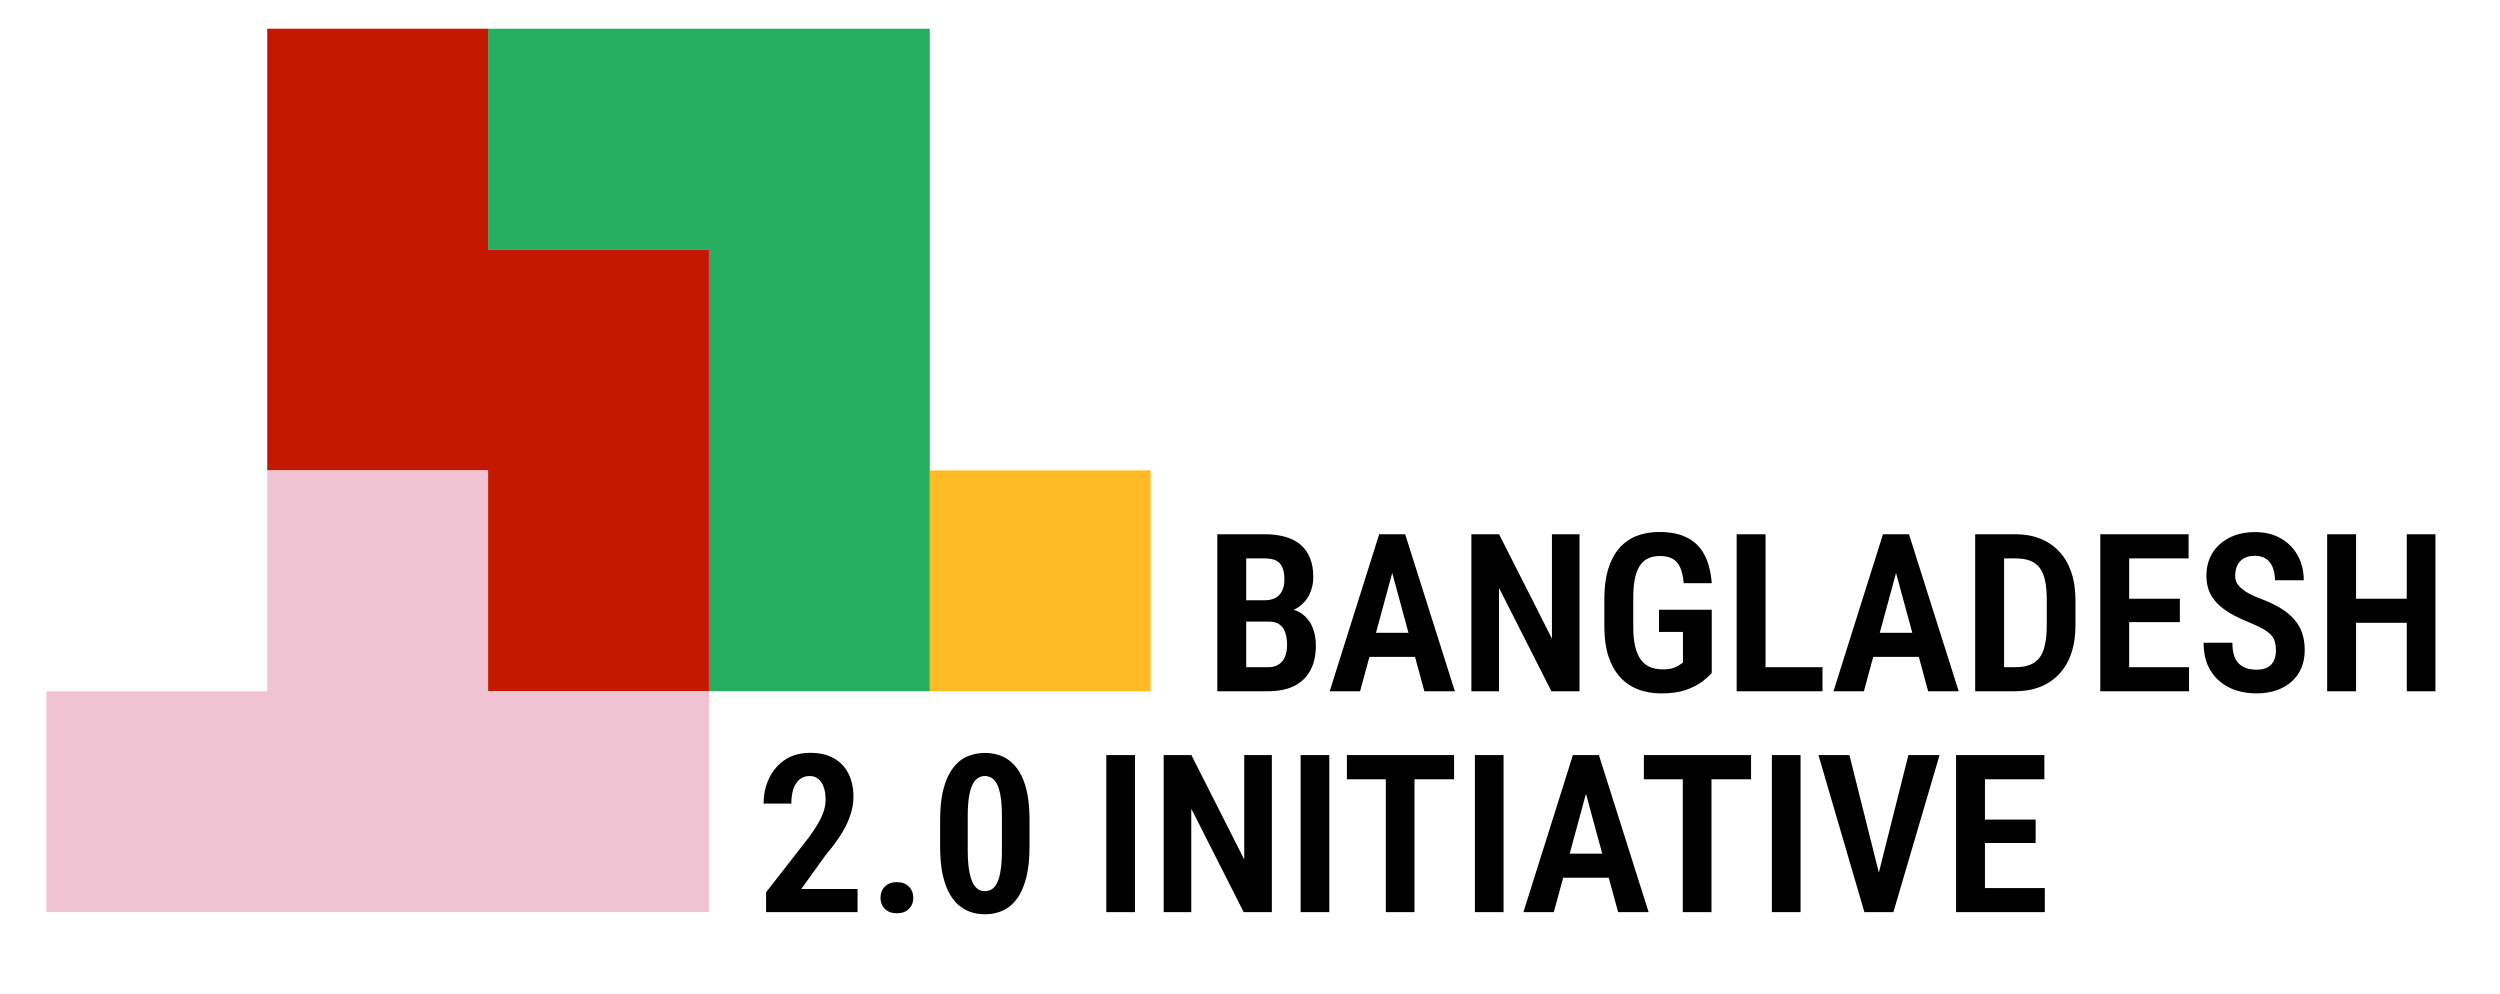
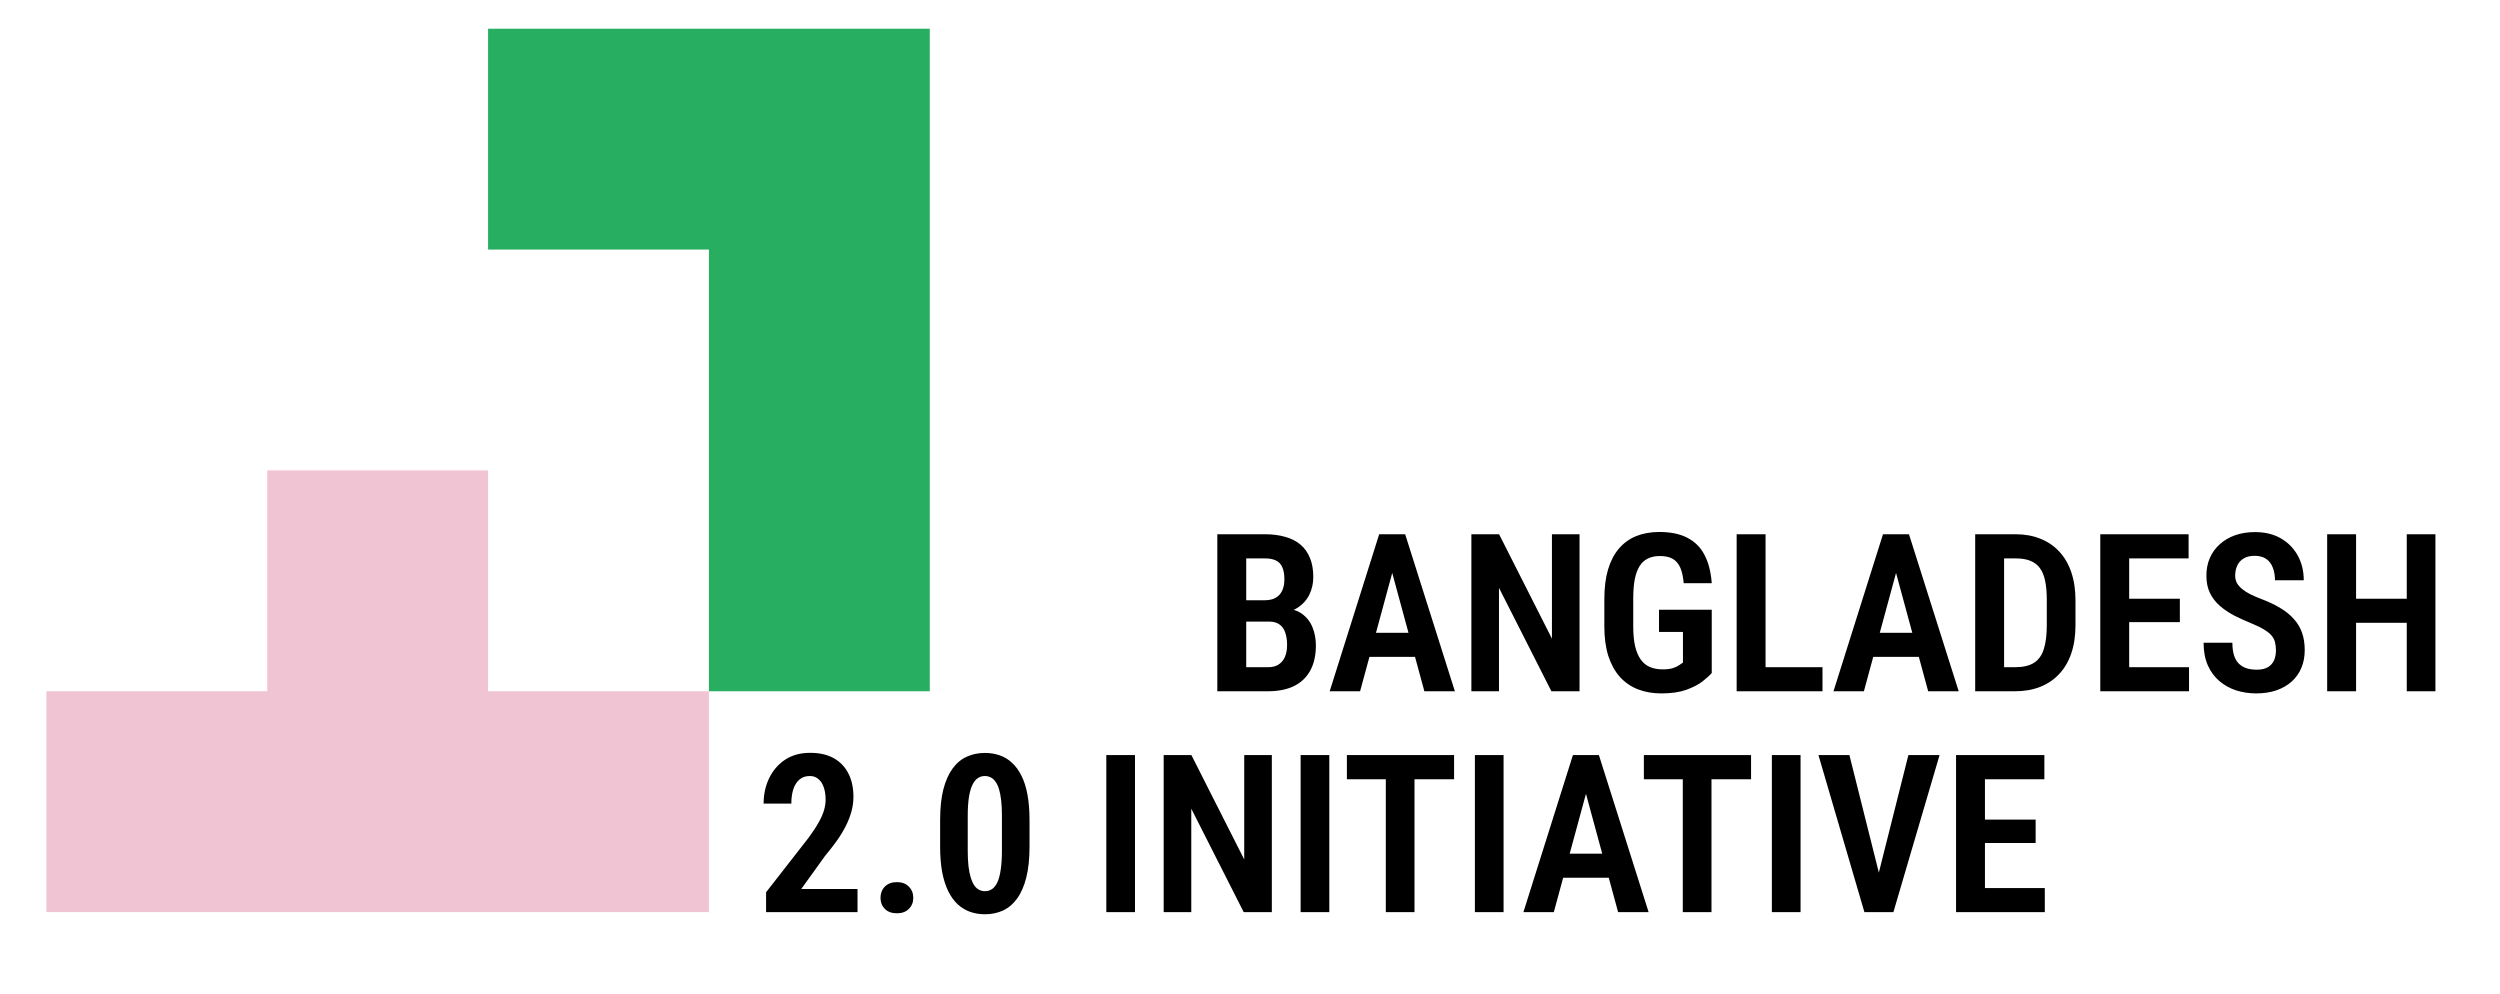
<svg xmlns="http://www.w3.org/2000/svg" width="1132" height="450" viewBox="0 0 1132 450" fill="none">
-   <rect x="421" y="213" width="100" height="100" fill="#FFBB25" />
  <path fill-rule="evenodd" clip-rule="evenodd" d="M321 313L421 313L421 213L421 113L421 13L321 13L221 13L221 113L321 113L321 213L321 313Z" fill="#27AE60" />
-   <path fill-rule="evenodd" clip-rule="evenodd" d="M221 13H121V113V213H221V313H321V213V113H221V13Z" fill="#C41803" />
  <path fill-rule="evenodd" clip-rule="evenodd" d="M121 213H221V313H321V413H221H121H21V313H121V213Z" fill="#F1C4D3" />
  <path d="M388.289 402.551V413H346.883V404.016L366.219 379.211C368.172 376.542 369.702 374.198 370.809 372.18C371.915 370.161 372.697 368.355 373.152 366.76C373.608 365.132 373.836 363.57 373.836 362.072C373.836 359.956 373.559 358.101 373.006 356.506C372.452 354.878 371.639 353.625 370.564 352.746C369.523 351.835 368.237 351.379 366.707 351.379C364.786 351.379 363.208 351.916 361.971 352.99C360.734 354.064 359.806 355.546 359.188 357.434C358.602 359.322 358.309 361.47 358.309 363.879H345.76C345.76 359.712 346.59 355.887 348.25 352.404C349.943 348.889 352.352 346.089 355.477 344.006C358.634 341.923 362.426 340.881 366.854 340.881C371.085 340.881 374.65 341.695 377.547 343.322C380.444 344.95 382.641 347.245 384.139 350.207C385.669 353.169 386.434 356.701 386.434 360.803C386.434 363.081 386.124 365.327 385.506 367.541C384.887 369.755 384.025 371.952 382.918 374.133C381.811 376.314 380.46 378.527 378.865 380.773C377.27 382.987 375.496 385.266 373.543 387.609L362.801 402.551H388.289ZM398.689 406.555C398.689 404.504 399.34 402.811 400.643 401.477C401.977 400.109 403.8 399.426 406.111 399.426C408.423 399.426 410.229 400.109 411.531 401.477C412.866 402.811 413.533 404.504 413.533 406.555C413.533 408.54 412.866 410.201 411.531 411.535C410.229 412.87 408.423 413.537 406.111 413.537C403.8 413.537 401.977 412.87 400.643 411.535C399.34 410.201 398.689 408.54 398.689 406.555ZM466.17 371.35V383.361C466.17 388.798 465.682 393.452 464.705 397.326C463.729 401.2 462.345 404.374 460.555 406.848C458.797 409.289 456.681 411.096 454.207 412.268C451.733 413.407 448.999 413.977 446.004 413.977C443.628 413.977 441.398 413.618 439.314 412.902C437.231 412.154 435.343 411.014 433.65 409.484C431.99 407.922 430.558 405.936 429.354 403.527C428.182 401.118 427.27 398.254 426.619 394.934C426.001 391.581 425.691 387.723 425.691 383.361V371.35C425.691 365.881 426.18 361.226 427.156 357.385C428.165 353.544 429.565 350.402 431.355 347.961C433.146 345.52 435.278 343.745 437.752 342.639C440.226 341.499 442.96 340.93 445.955 340.93C448.331 340.93 450.561 341.288 452.645 342.004C454.728 342.72 456.583 343.843 458.211 345.373C459.871 346.87 461.303 348.824 462.508 351.232C463.712 353.609 464.624 356.473 465.242 359.826C465.861 363.146 466.17 366.988 466.17 371.35ZM453.67 385.119V369.445C453.67 366.776 453.556 364.432 453.328 362.414C453.1 360.396 452.775 358.703 452.352 357.336C451.928 355.936 451.391 354.797 450.74 353.918C450.122 353.039 449.406 352.404 448.592 352.014C447.778 351.59 446.899 351.379 445.955 351.379C444.751 351.379 443.676 351.704 442.732 352.355C441.788 352.974 440.975 353.999 440.291 355.432C439.607 356.831 439.087 358.687 438.729 360.998C438.37 363.309 438.191 366.125 438.191 369.445V385.119C438.191 387.821 438.305 390.197 438.533 392.248C438.794 394.266 439.135 395.992 439.559 397.424C440.014 398.856 440.551 400.028 441.17 400.939C441.788 401.818 442.505 402.469 443.318 402.893C444.132 403.316 445.027 403.527 446.004 403.527C447.208 403.527 448.283 403.202 449.227 402.551C450.203 401.867 451.017 400.809 451.668 399.377C452.319 397.945 452.807 396.057 453.133 393.713C453.491 391.337 453.67 388.472 453.67 385.119ZM513.924 341.906V413H500.936V341.906H513.924ZM575.887 341.906V413H563.143L539.412 366.174V413H526.912V341.906H539.461L563.387 389.172V341.906H575.887ZM601.912 341.906V413H588.924V341.906H601.912ZM640.486 341.906V413H627.498V341.906H640.486ZM658.406 341.906V352.844H609.871V341.906H658.406ZM680.818 341.906V413H667.83V341.906H680.818ZM719.832 353.137L703.572 413H689.803L712.215 341.906H720.809L719.832 353.137ZM732.674 413L716.414 353.137L715.291 341.906H723.982L746.492 413H732.674ZM733.113 386.535V397.424H700.496V386.535H733.113ZM774.959 341.906V413H761.971V341.906H774.959ZM792.879 341.906V352.844H744.344V341.906H792.879ZM815.291 341.906V413H802.303V341.906H815.291ZM849.812 398.791L864.119 341.906H878.23L857.332 413H847.713L849.812 398.791ZM837.41 341.906L851.668 398.791L853.865 413H844.197L823.396 341.906H837.41ZM925.887 402.111V413H895.027V402.111H925.887ZM898.787 341.906V413H885.701V341.906H898.787ZM921.736 371.105V381.701H895.027V371.105H921.736ZM925.691 341.906V352.844H895.027V341.906H925.691Z" fill="black" />
  <path d="M574.639 281.457H560.088L560.039 271.789H572.686C574.639 271.789 576.266 271.431 577.568 270.715C578.903 269.966 579.896 268.892 580.547 267.492C581.23 266.092 581.572 264.383 581.572 262.365C581.572 260.087 581.263 258.264 580.645 256.896C580.059 255.497 579.115 254.471 577.812 253.82C576.51 253.169 574.818 252.844 572.734 252.844H564.287V313H551.201V241.906H572.734C576.152 241.906 579.212 242.297 581.914 243.078C584.648 243.827 586.96 244.999 588.848 246.594C590.736 248.189 592.168 250.207 593.145 252.648C594.154 255.057 594.658 257.922 594.658 261.242C594.658 264.172 594.056 266.857 592.852 269.299C591.647 271.74 589.808 273.742 587.334 275.305C584.893 276.867 581.784 277.762 578.008 277.99L574.639 281.457ZM574.15 313H556.133L561.699 302.111H574.15C576.169 302.111 577.796 301.688 579.033 300.842C580.303 299.995 581.247 298.824 581.865 297.326C582.484 295.796 582.793 294.038 582.793 292.053C582.793 289.904 582.516 288.033 581.963 286.438C581.442 284.842 580.579 283.622 579.375 282.775C578.203 281.896 576.624 281.457 574.639 281.457H562.529L562.627 271.789H577.715L580.791 275.549C584.372 275.516 587.269 276.298 589.482 277.893C591.696 279.488 593.307 281.555 594.316 284.094C595.326 286.6 595.83 289.302 595.83 292.199C595.83 296.724 594.984 300.533 593.291 303.625C591.598 306.717 589.141 309.061 585.918 310.656C582.695 312.219 578.773 313 574.15 313ZM632.109 253.137L615.85 313H602.08L624.492 241.906H633.086L632.109 253.137ZM644.951 313L628.691 253.137L627.568 241.906H636.26L658.77 313H644.951ZM645.391 286.535V297.424H612.773V286.535H645.391ZM715.215 241.906V313H702.471L678.74 266.174V313H666.24V241.906H678.789L702.715 289.172V241.906H715.215ZM775.078 276.086V304.748C774.134 305.822 772.734 307.092 770.879 308.557C769.023 309.989 766.566 311.258 763.506 312.365C760.479 313.439 756.719 313.977 752.227 313.977C748.353 313.977 744.821 313.358 741.631 312.121C738.473 310.884 735.755 309.012 733.477 306.506C731.23 303.967 729.489 300.809 728.252 297.033C727.048 293.257 726.445 288.798 726.445 283.654V271.252C726.445 266.141 726.999 261.698 728.105 257.922C729.245 254.113 730.889 250.939 733.037 248.4C735.218 245.861 737.839 243.973 740.898 242.736C743.958 241.499 747.441 240.881 751.348 240.881C756.523 240.881 760.788 241.776 764.141 243.566C767.526 245.324 770.098 247.928 771.855 251.379C773.646 254.829 774.72 259.061 775.078 264.074H762.383C762.122 261.079 761.585 258.687 760.771 256.896C759.958 255.106 758.802 253.804 757.305 252.99C755.84 252.176 753.936 251.77 751.592 251.77C749.508 251.77 747.702 252.144 746.172 252.893C744.674 253.609 743.421 254.748 742.412 256.311C741.436 257.873 740.703 259.875 740.215 262.316C739.759 264.758 739.531 267.704 739.531 271.154V283.654C739.531 287.105 739.808 290.067 740.361 292.541C740.947 295.015 741.794 297.033 742.9 298.596C744.007 300.158 745.391 301.298 747.051 302.014C748.711 302.73 750.648 303.088 752.861 303.088C754.814 303.088 756.377 302.893 757.549 302.502C758.721 302.111 759.648 301.672 760.332 301.184C761.048 300.663 761.618 300.272 762.041 300.012V286.145H751.201V276.086H775.078ZM825.225 302.111V313H795.684V302.111H825.225ZM799.443 241.906V313H786.357V241.906H799.443ZM860.234 253.137L843.975 313H830.205L852.617 241.906H861.211L860.234 253.137ZM873.076 313L856.816 253.137L855.693 241.906H864.385L886.895 313H873.076ZM873.516 286.535V297.424H840.898V286.535H873.516ZM912.383 313H899.932L900.029 302.111H912.383C915.996 302.111 918.844 301.46 920.928 300.158C923.044 298.824 924.541 296.757 925.42 293.957C926.331 291.158 926.787 287.544 926.787 283.117V271.74C926.787 268.355 926.543 265.474 926.055 263.098C925.566 260.689 924.769 258.736 923.662 257.238C922.555 255.741 921.107 254.634 919.316 253.918C917.526 253.202 915.312 252.844 912.676 252.844H899.688V241.906H912.676C916.777 241.906 920.488 242.574 923.809 243.908C927.129 245.21 929.977 247.131 932.354 249.67C934.762 252.209 936.602 255.35 937.871 259.094C939.141 262.805 939.775 267.053 939.775 271.838V283.117C939.775 287.902 939.141 292.15 937.871 295.861C936.602 299.572 934.762 302.697 932.354 305.236C929.977 307.775 927.096 309.712 923.711 311.047C920.358 312.349 916.582 313 912.383 313ZM907.451 241.906V313H894.365V241.906H907.451ZM991.191 302.111V313H960.332V302.111H991.191ZM964.092 241.906V313H951.006V241.906H964.092ZM987.041 271.105V281.701H960.332V271.105H987.041ZM990.996 241.906V252.844H960.332V241.906H990.996ZM1030.55 294.494C1030.55 293.094 1030.4 291.857 1030.11 290.783C1029.85 289.676 1029.33 288.667 1028.54 287.756C1027.76 286.844 1026.64 285.949 1025.18 285.07C1023.71 284.159 1021.82 283.231 1019.51 282.287C1016.78 281.18 1014.19 280.008 1011.75 278.771C1009.31 277.502 1007.13 276.037 1005.21 274.377C1003.28 272.717 1001.77 270.764 1000.66 268.518C999.59 266.271 999.053 263.651 999.053 260.656C999.053 257.727 999.574 255.057 1000.62 252.648C1001.69 250.207 1003.2 248.124 1005.16 246.398C1007.11 244.641 1009.42 243.29 1012.09 242.346C1014.79 241.402 1017.77 240.93 1021.03 240.93C1025.62 240.93 1029.55 241.89 1032.84 243.811C1036.13 245.731 1038.67 248.335 1040.46 251.623C1042.25 254.911 1043.14 258.622 1043.14 262.756H1030.11C1030.11 260.607 1029.78 258.703 1029.13 257.043C1028.51 255.35 1027.52 254.032 1026.15 253.088C1024.79 252.144 1023.03 251.672 1020.88 251.672C1018.86 251.672 1017.2 252.079 1015.9 252.893C1014.6 253.674 1013.64 254.748 1013.02 256.115C1012.4 257.45 1012.09 258.98 1012.09 260.705C1012.09 261.942 1012.37 263.065 1012.92 264.074C1013.51 265.051 1014.3 265.946 1015.31 266.76C1016.32 267.574 1017.54 268.355 1018.97 269.104C1020.44 269.82 1022.07 270.52 1023.86 271.203C1027.15 272.44 1030.03 273.807 1032.5 275.305C1034.97 276.77 1037.02 278.43 1038.65 280.285C1040.31 282.108 1041.55 284.175 1042.36 286.486C1043.18 288.798 1043.58 291.434 1043.58 294.396C1043.58 297.326 1043.08 299.995 1042.07 302.404C1041.06 304.813 1039.6 306.88 1037.68 308.605C1035.76 310.331 1033.43 311.665 1030.69 312.609C1027.99 313.521 1024.98 313.977 1021.66 313.977C1018.47 313.977 1015.43 313.521 1012.53 312.609C1009.66 311.665 1007.13 310.249 1004.91 308.361C1002.7 306.473 1000.96 304.097 999.688 301.232C998.418 298.335 997.783 294.934 997.783 291.027H1010.82C1010.82 293.208 1011.06 295.096 1011.55 296.691C1012.04 298.254 1012.77 299.523 1013.75 300.5C1014.73 301.444 1015.9 302.144 1017.27 302.6C1018.63 303.023 1020.18 303.234 1021.9 303.234C1023.96 303.234 1025.62 302.86 1026.88 302.111C1028.15 301.363 1029.08 300.337 1029.67 299.035C1030.25 297.701 1030.55 296.187 1030.55 294.494ZM1092.95 271.105V281.994H1063.41V271.105H1092.95ZM1066.83 241.906V313H1053.74V241.906H1066.83ZM1102.76 241.906V313H1089.78V241.906H1102.76Z" fill="black" />
</svg>